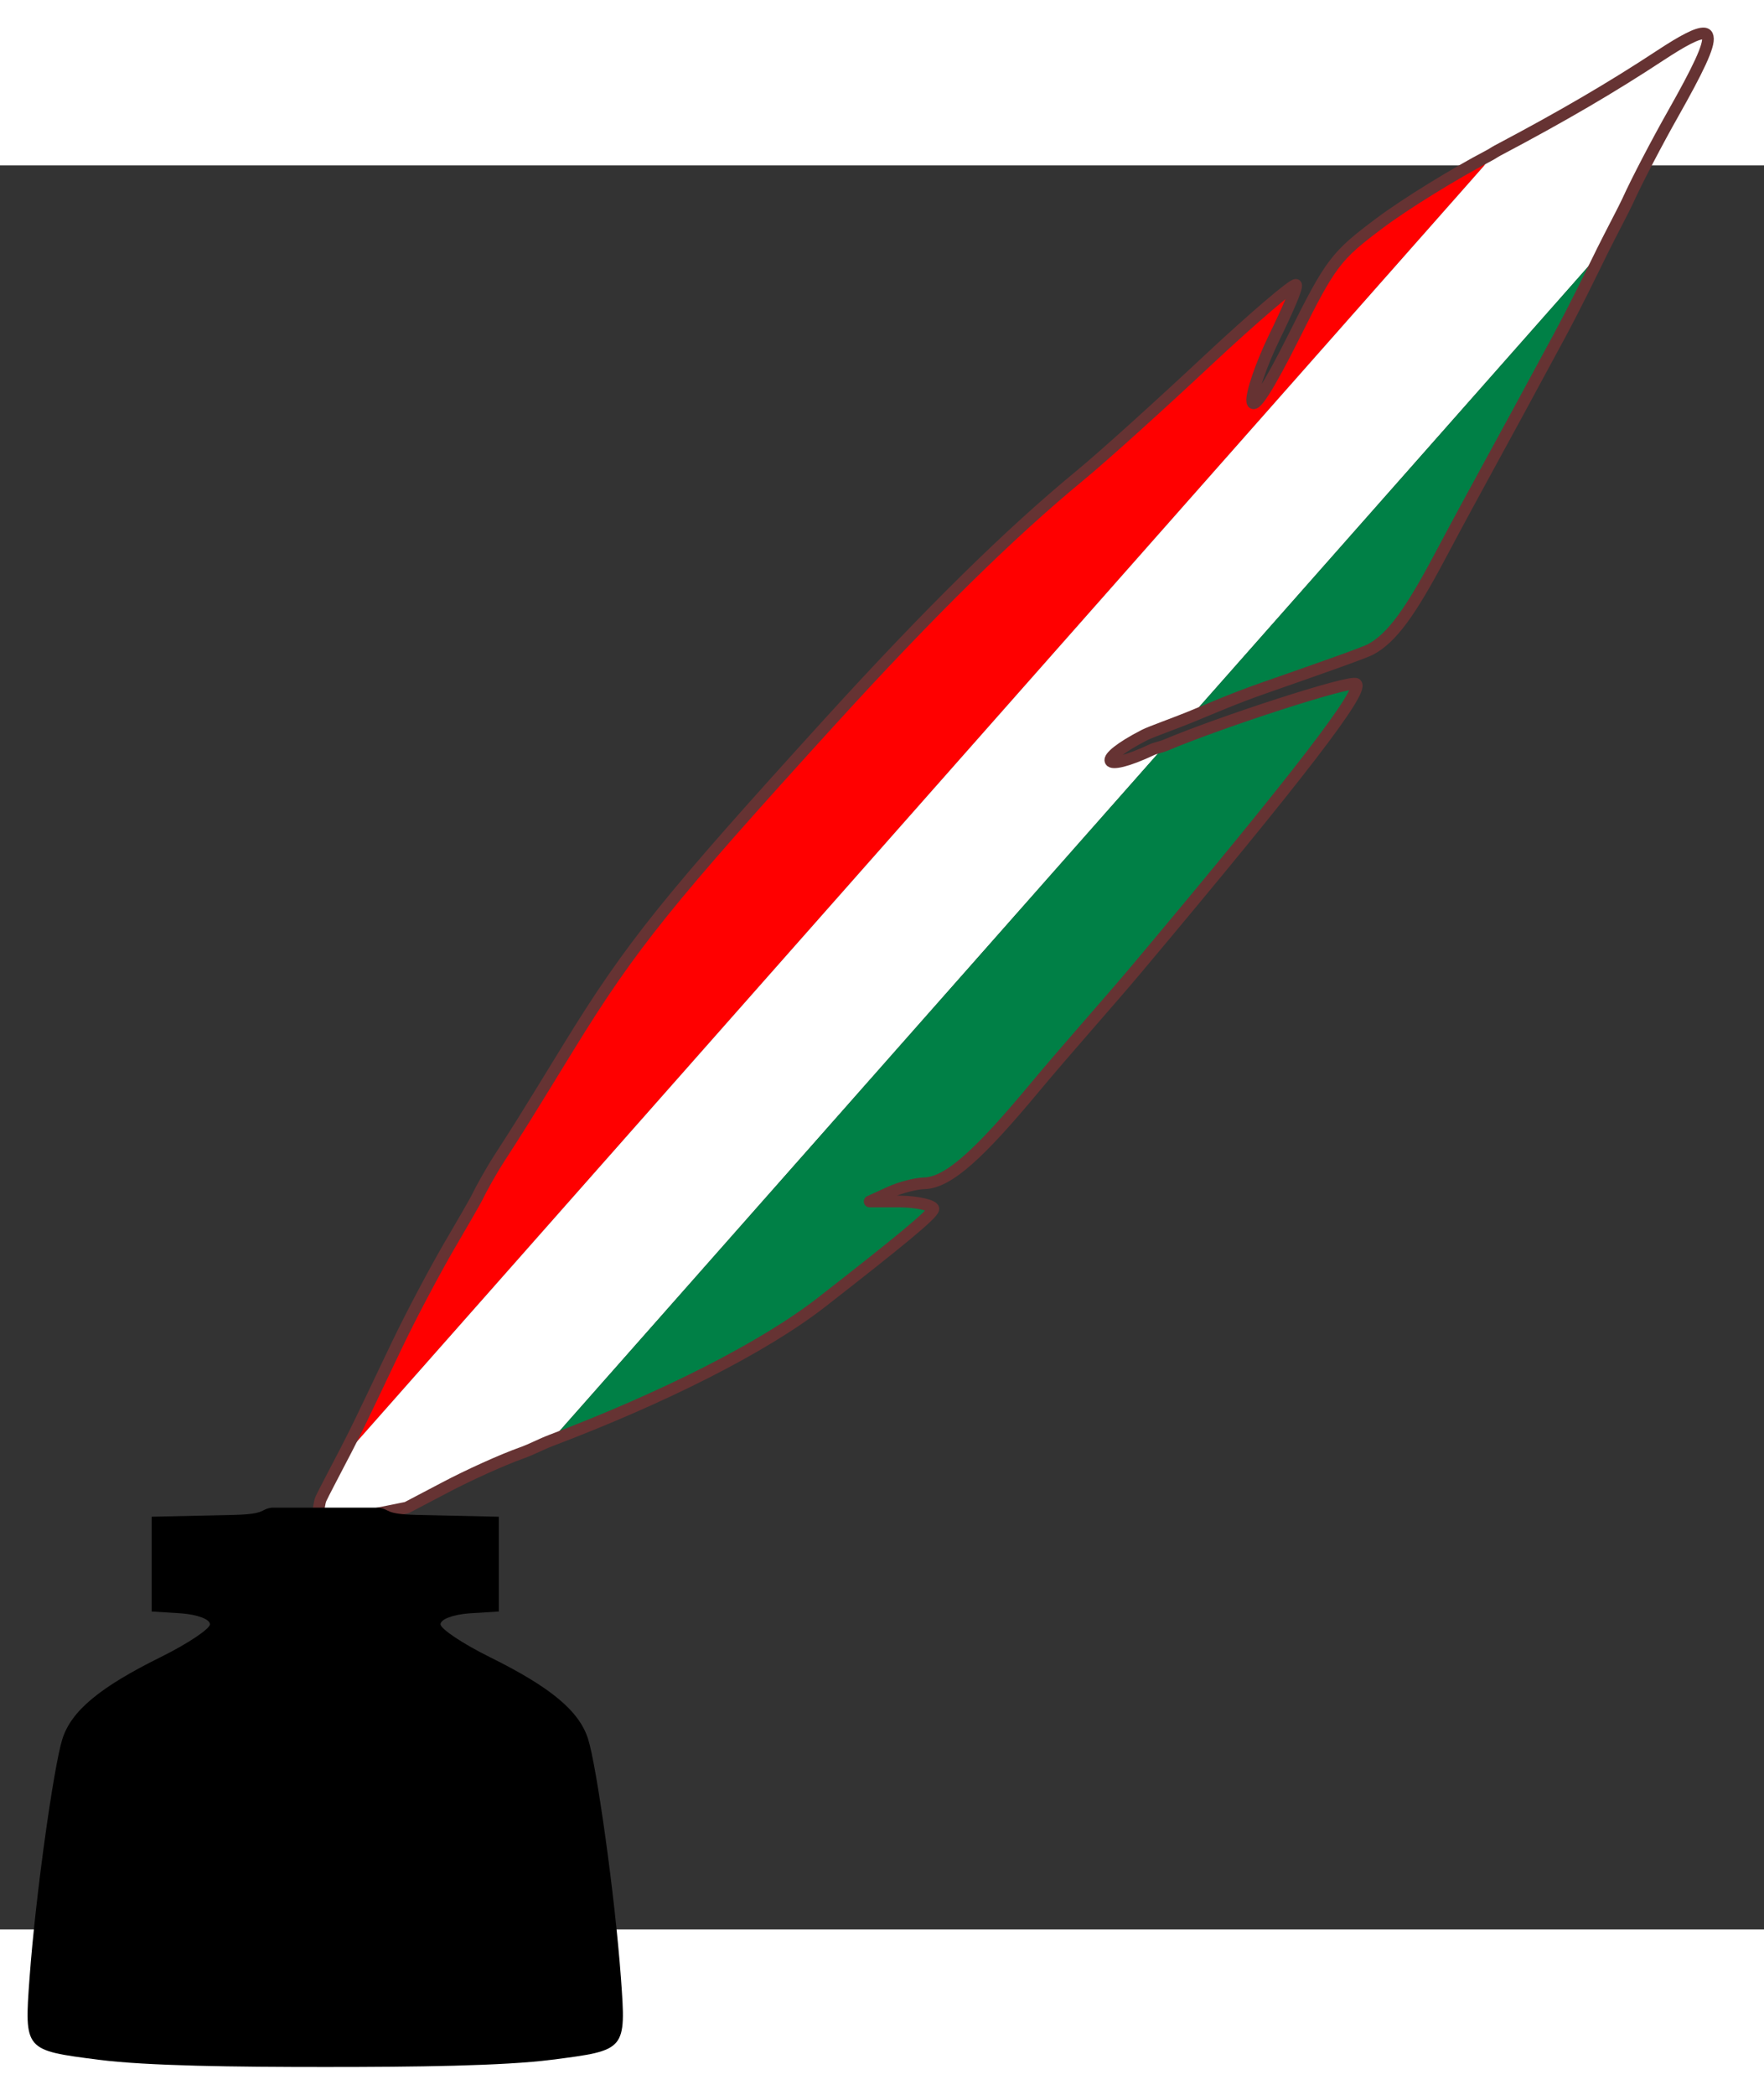
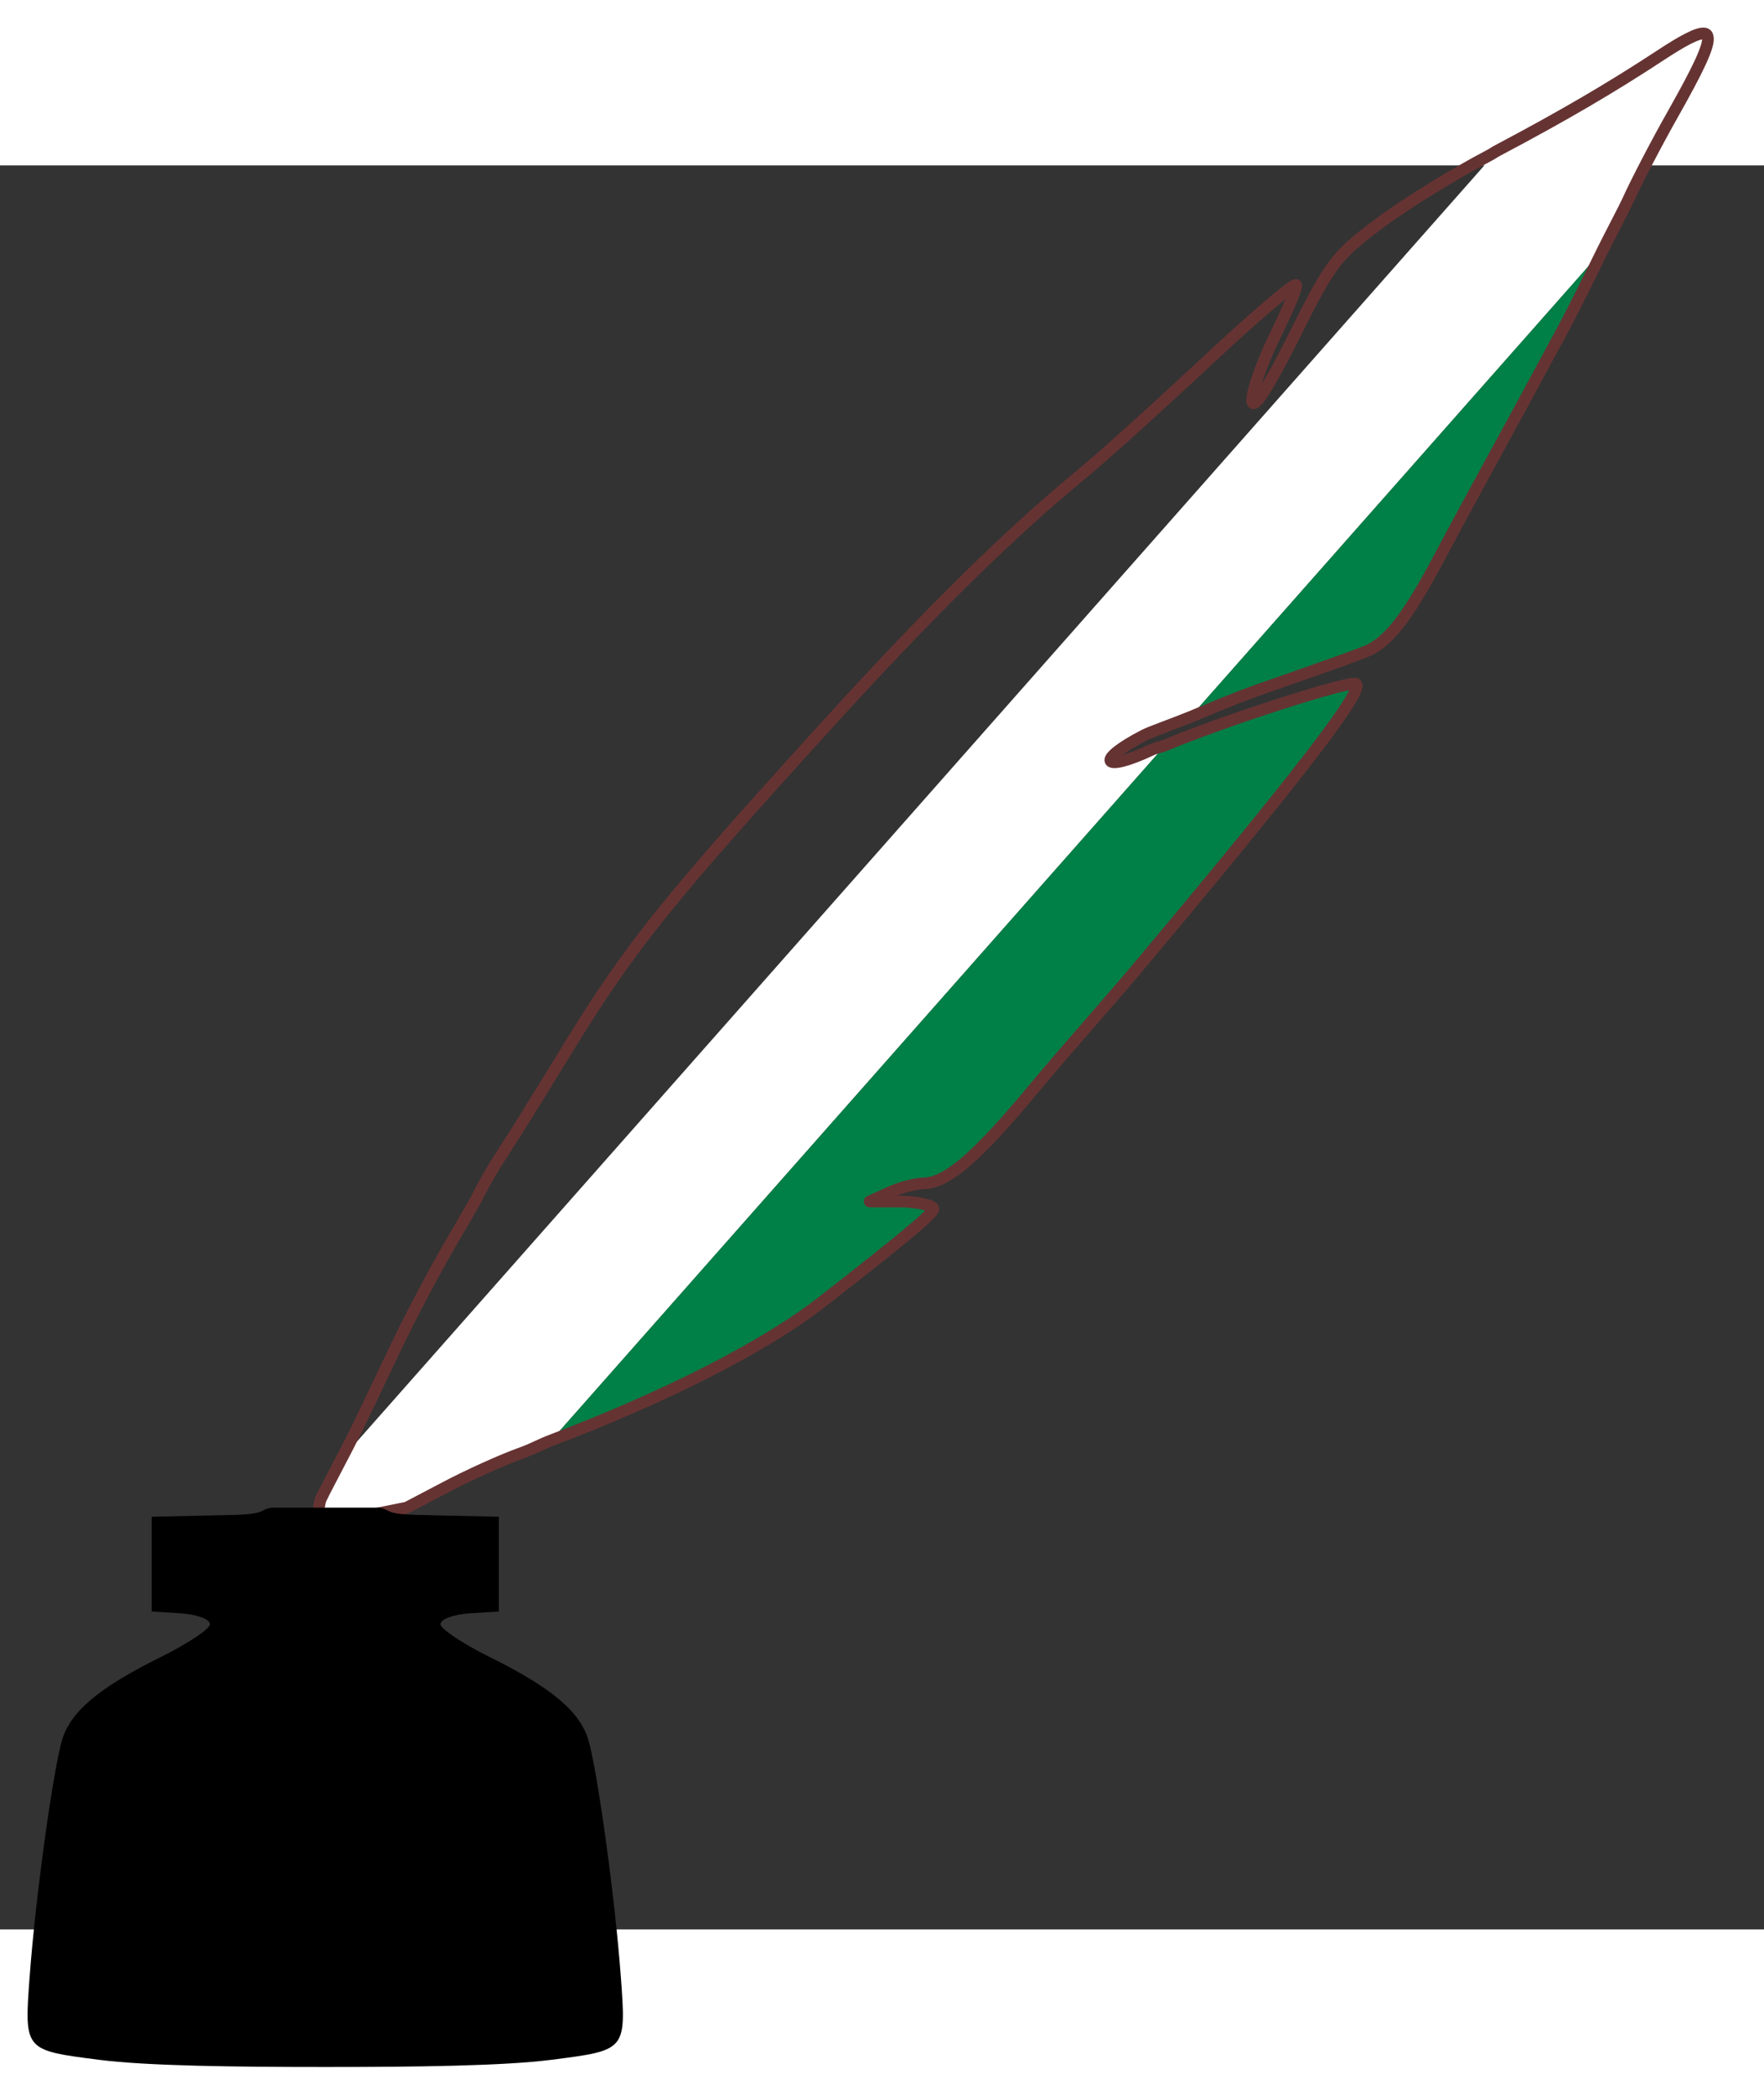
<svg xmlns="http://www.w3.org/2000/svg" xml:space="preserve" width="32" height="38" version="1.0" viewBox="0 0 600 600">
  <rect x="0" y="0" width="600" height="600" fill="#333333" stroke="none" />
-   <path d="M509.326-5.017c-1.133.599-1.653 1.038-2.82 1.648-11.75 6.15-28.435 16.425-37.17 22.961-14.951 11.189-16.655 13.386-29.15 38.416-8.609 17.243-13.776 25.295-14.246 22.302-.398-2.538 2.902-12.368 7.434-21.68 4.532-9.311 8.067-17.348 7.434-17.98-.633-.634-14.188 10.862-29.736 25.414-15.549 14.553-35.167 32.365-44.019 39.661-23.252 19.167-50.342 45.654-84.924 83.68-54.493 59.917-67.523 75.946-88.623 110.339-17.062 27.81-17.002 27.61-23.547 37.793-3.265 5.079-6.539 11.103-7.435 13-.895 1.897-5.507 9.771-9.924 17.359-4.417 7.587-12.187 22.1-17.358 32.849-5.171 10.748-12.218 25.884-16.114 33.471-1.179 2.298-1.792 3.5-3.003 5.823z" style="fill:red;stroke:none;stroke-width:46.875;stroke-linecap:round;stroke-linejoin:round" />
  <path d="M545.178 28.784c2.646-5.35 7.296-14.138 8.423-16.626 3.15-6.955 10.13-20.289 15.49-29.773 8.38-14.824 12.428-23.13 11.793-26.037-.16-.727-.498-1.131-1.245-1.209-2.241-.233-7.25 2.418-14.869 7.434-16.551 10.9-33.17 20.638-55.444 32.41l-393.2 445.056c-2.788 5.348-5.998 11.448-6.922 13.403-1.272 2.694-.212 9.35-5.566 10.071l34.716-6.994 13.001-6.812c7.843-4.167 19.367-9.38 26.038-11.755 3.634-1.294 6.573-2.966 10.144-4.322L396.35 197.241c-1.29.547-3.501.99-4.504 1.465-8.66 4.096-13.55 5.017-14.136 3.845-.587-1.171 3.118-4.458 11.645-8.825 2.008-1.028 10.54-4.075 15.528-6.116z" style="fill:#fff;stroke:none;stroke-width:46.875;stroke-linecap:round;stroke-linejoin:round" />
  <path d="M545.178 28.784 404.883 187.61c8.153-3.336 14.616-6.239 25.378-9.998 17.346-6.059 33.707-11.785 35.962-13 7.251-3.909 13.546-12.788 23.548-31.604 12.585-23.677 18.42-33.83 40.283-74.378 6.35-11.776 10.374-20.241 15.124-29.846zm-83.899 147.62c-1.606-1.606-46.361 12.972-64.929 20.837l-208.813 236.39c37.708-14.311 72.085-31.47 92.138-47.132 25.462-19.886 37.793-29.846 37.793-31.604 0-1.062-5.163-2.388-11.17-2.49h-10.51l6.812-3.113c3.794-1.737 9.097-3.02 11.755-3.076 8.236-.176 18.936-10.139 37.83-32.85 9.995-12.013 25.6-29.543 34.094-39.66 56.507-67.295 77.472-94.83 75-97.302z" style="fill:#008046;stroke:none;stroke-width:46.875;stroke-linecap:round;stroke-linejoin:round" />
  <path d="M30.914.607c-.12-.012-.387.13-.793.397-.883.581-1.769 1.1-2.957 1.728-.06.032-.088.056-.15.088-.627.328-1.517.876-1.983 1.225-.797.597-.888.714-1.554 2.049-.46.92-.735 1.349-.76 1.19-.021-.136.155-.66.396-1.157.242-.497.43-.925.397-.959-.034-.034-.757.58-1.586 1.355-.83.777-1.876 1.727-2.348 2.116-1.24 1.022-2.685 2.435-4.53 4.463-2.905 3.195-3.6 4.05-4.726 5.884-.91 1.484-.906 1.473-1.256 2.016-.174.27-.348.592-.396.693-.048.101-.294.521-.53.926-.235.405-.65 1.179-.925 1.752-.276.573-.652 1.38-.86 1.785-.062.123-.095.187-.16.31-.148.286-.32.611-.369.716-.068.143-.011.498-.297.537l1.852-.373.693-.364c.419-.222 1.033-.5 1.389-.627.194-.069.35-.158.541-.23 2.011-.763 3.844-1.678 4.914-2.514 1.358-1.06 2.016-1.592 2.016-1.685 0-.057-.276-.128-.596-.133h-.56l.363-.166c.202-.093.485-.161.627-.164.439-.01 1.01-.54 2.017-1.752.533-.64 1.366-1.576 1.819-2.115 3.013-3.59 4.131-5.058 4-5.19-.086-.085-2.473.692-3.463 1.112-.07.029-.187.052-.24.078-.462.218-.723.267-.754.205-.032-.063.166-.238.62-.471.108-.055.563-.217.829-.326.435-.178.78-.333 1.353-.533.925-.323 1.798-.629 1.918-.694.387-.208.723-.682 1.256-1.685.671-1.263.983-1.804 2.149-3.967.338-.628.553-1.08.806-1.592.141-.285.39-.754.45-.887.167-.37.54-1.082.826-1.587.446-.791.662-1.234.628-1.39-.008-.038-.026-.06-.066-.064z" style="fill:none;stroke:#633;stroke-width:.212;stroke-linecap:round;stroke-linejoin:round;stroke-miterlimit:4;stroke-dasharray:none;stroke-opacity:1" transform="translate(0 -56.25) scale(18.75)" />
  <path d="M128.76 456.533c4.169.561 1.67 2.212 13.016 2.48l27.89.619v32.229l-9.916.62c-5.785.418-9.916 2.054-9.916 3.719 0 1.546 7.515 6.594 16.734 11.156 20.917 10.35 30.462 18.381 33.469 27.89 2.89 9.144 9.094 52.985 11.156 81.193 1.81 24.776 1.774 24.635-23.552 27.89-16.347 2.102-46.384 2.458-77.017 2.458-30.634 0-60.67-.356-77.018-2.458-25.326-3.255-25.362-3.114-23.552-27.89 2.062-28.208 8.265-72.05 11.156-81.193 3.007-9.509 12.552-17.54 33.47-27.89 9.218-4.562 16.734-9.61 16.734-11.156 0-1.665-4.132-3.3-9.917-3.72l-9.917-.619v-32.229l27.89-.62c11.347-.267 8.848-1.918 13.016-2.479z" style="fill:#000" />
</svg>